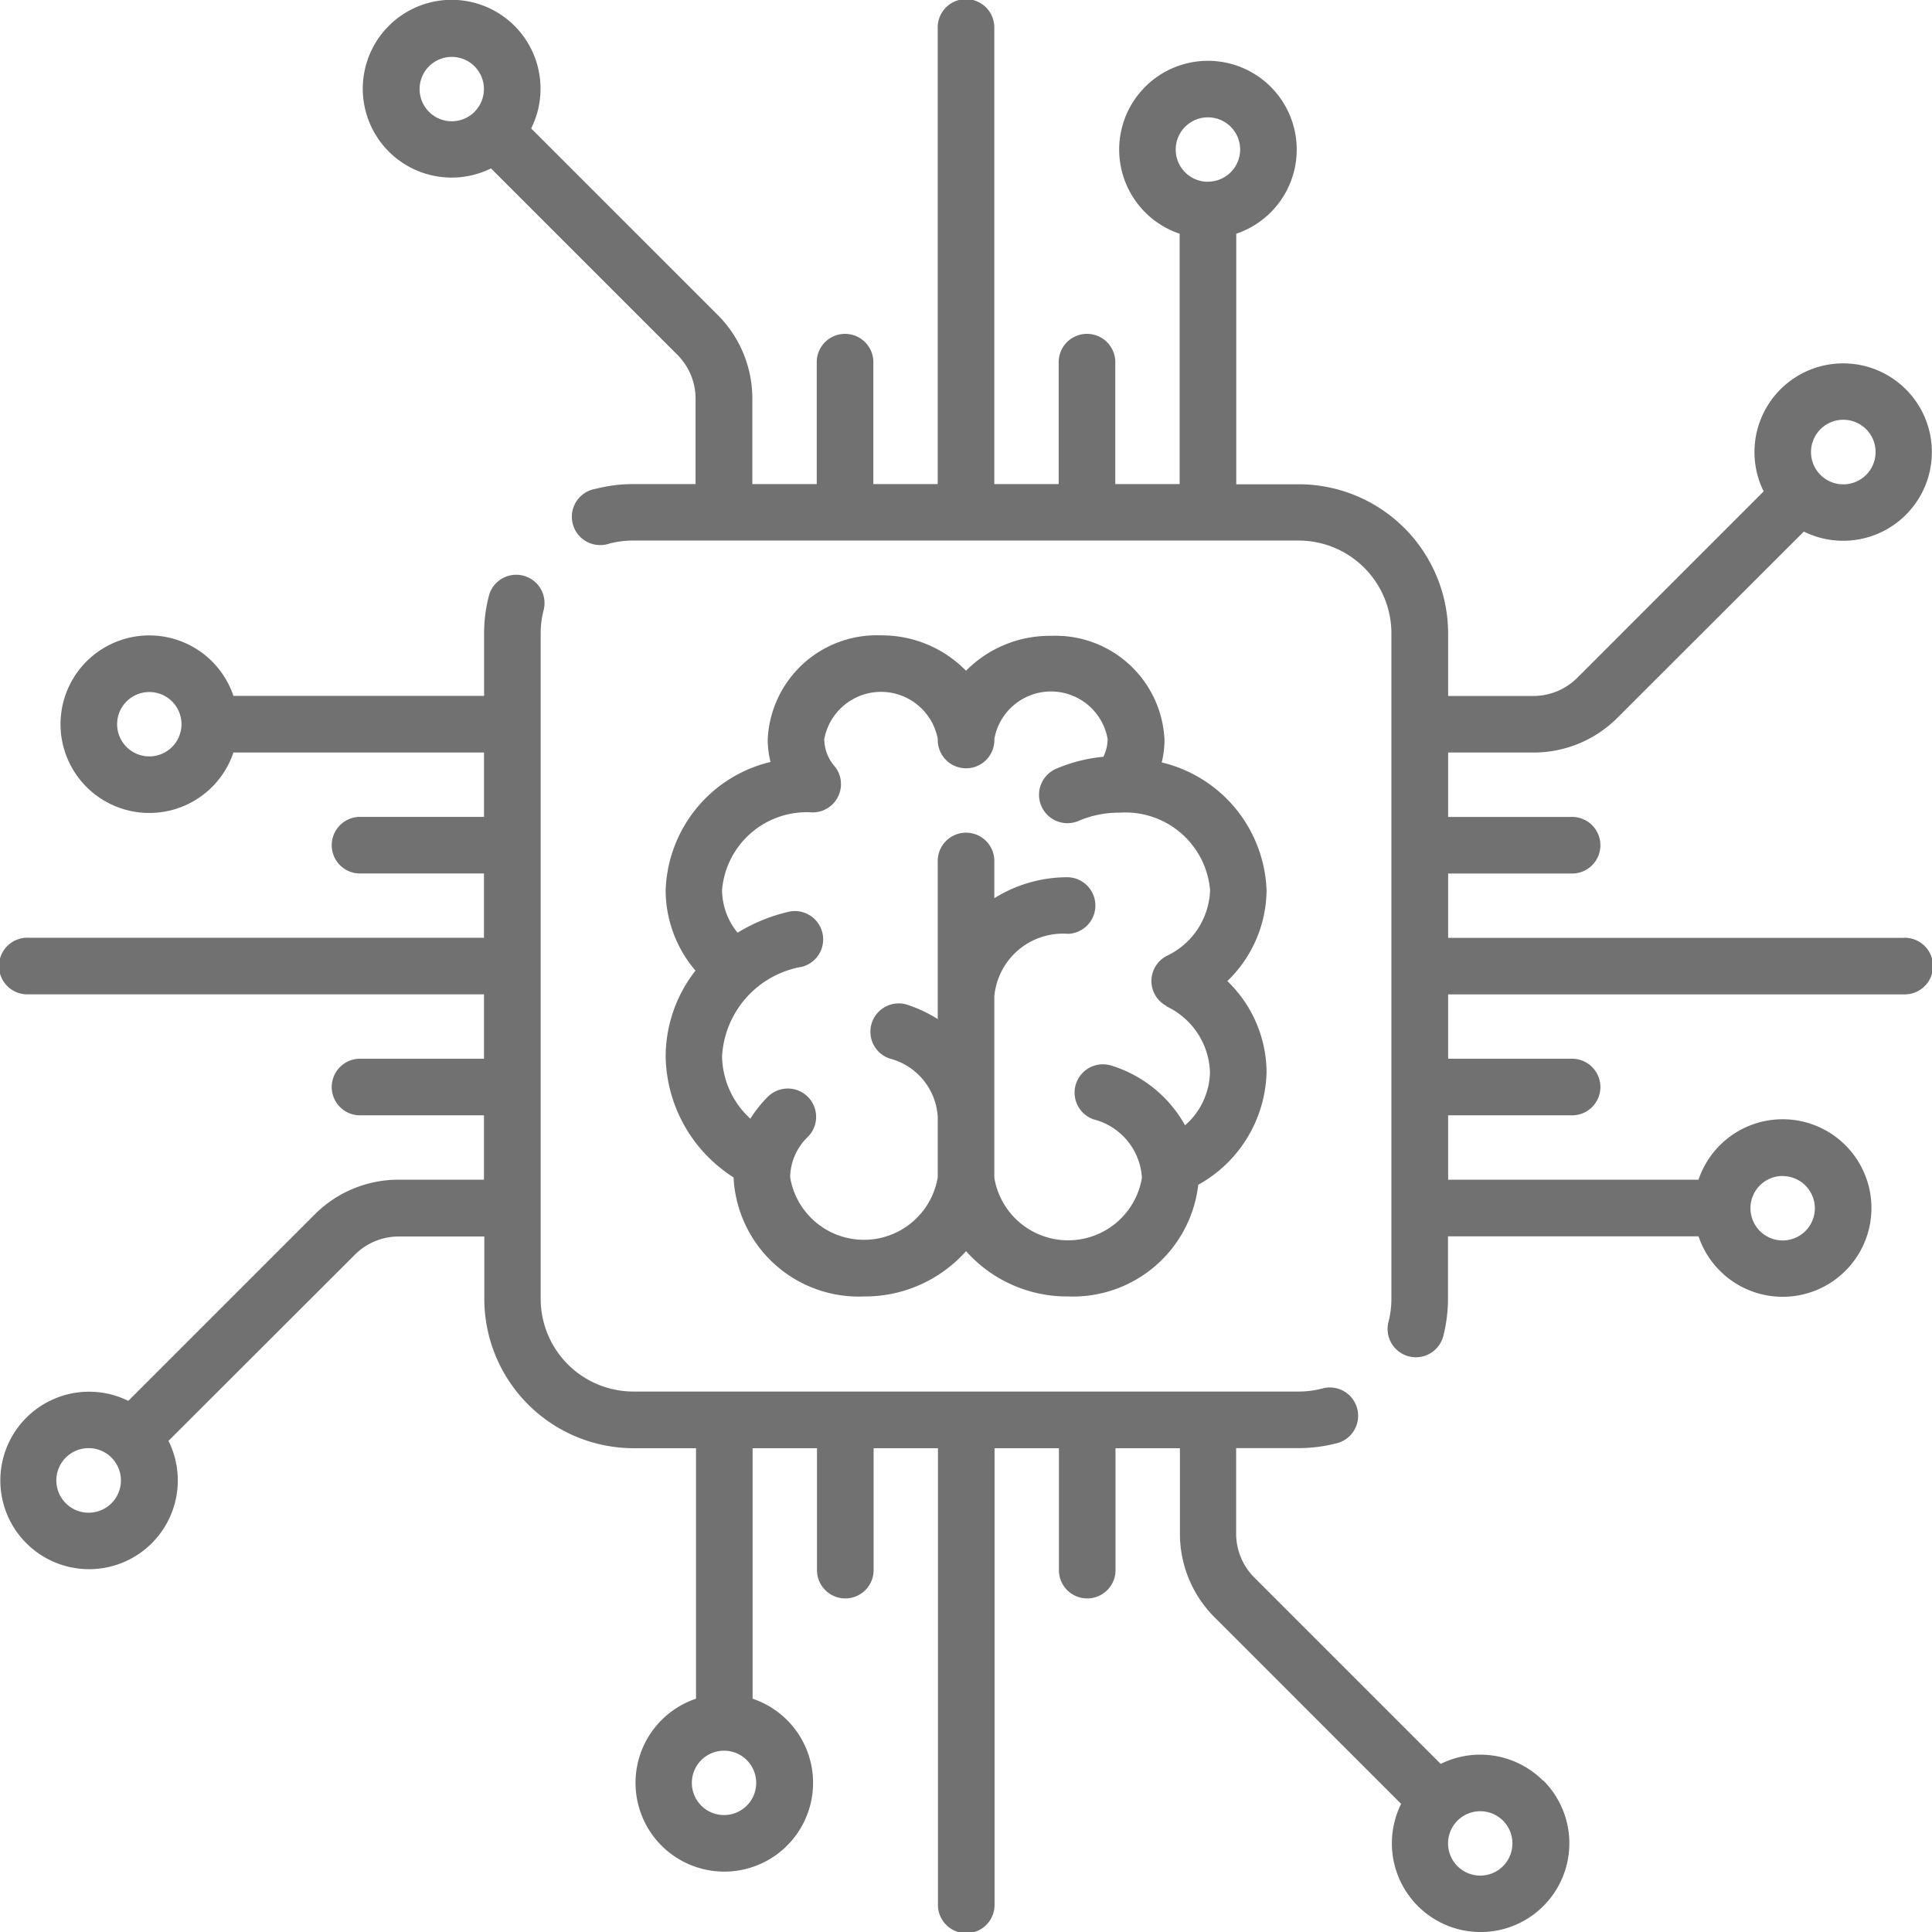
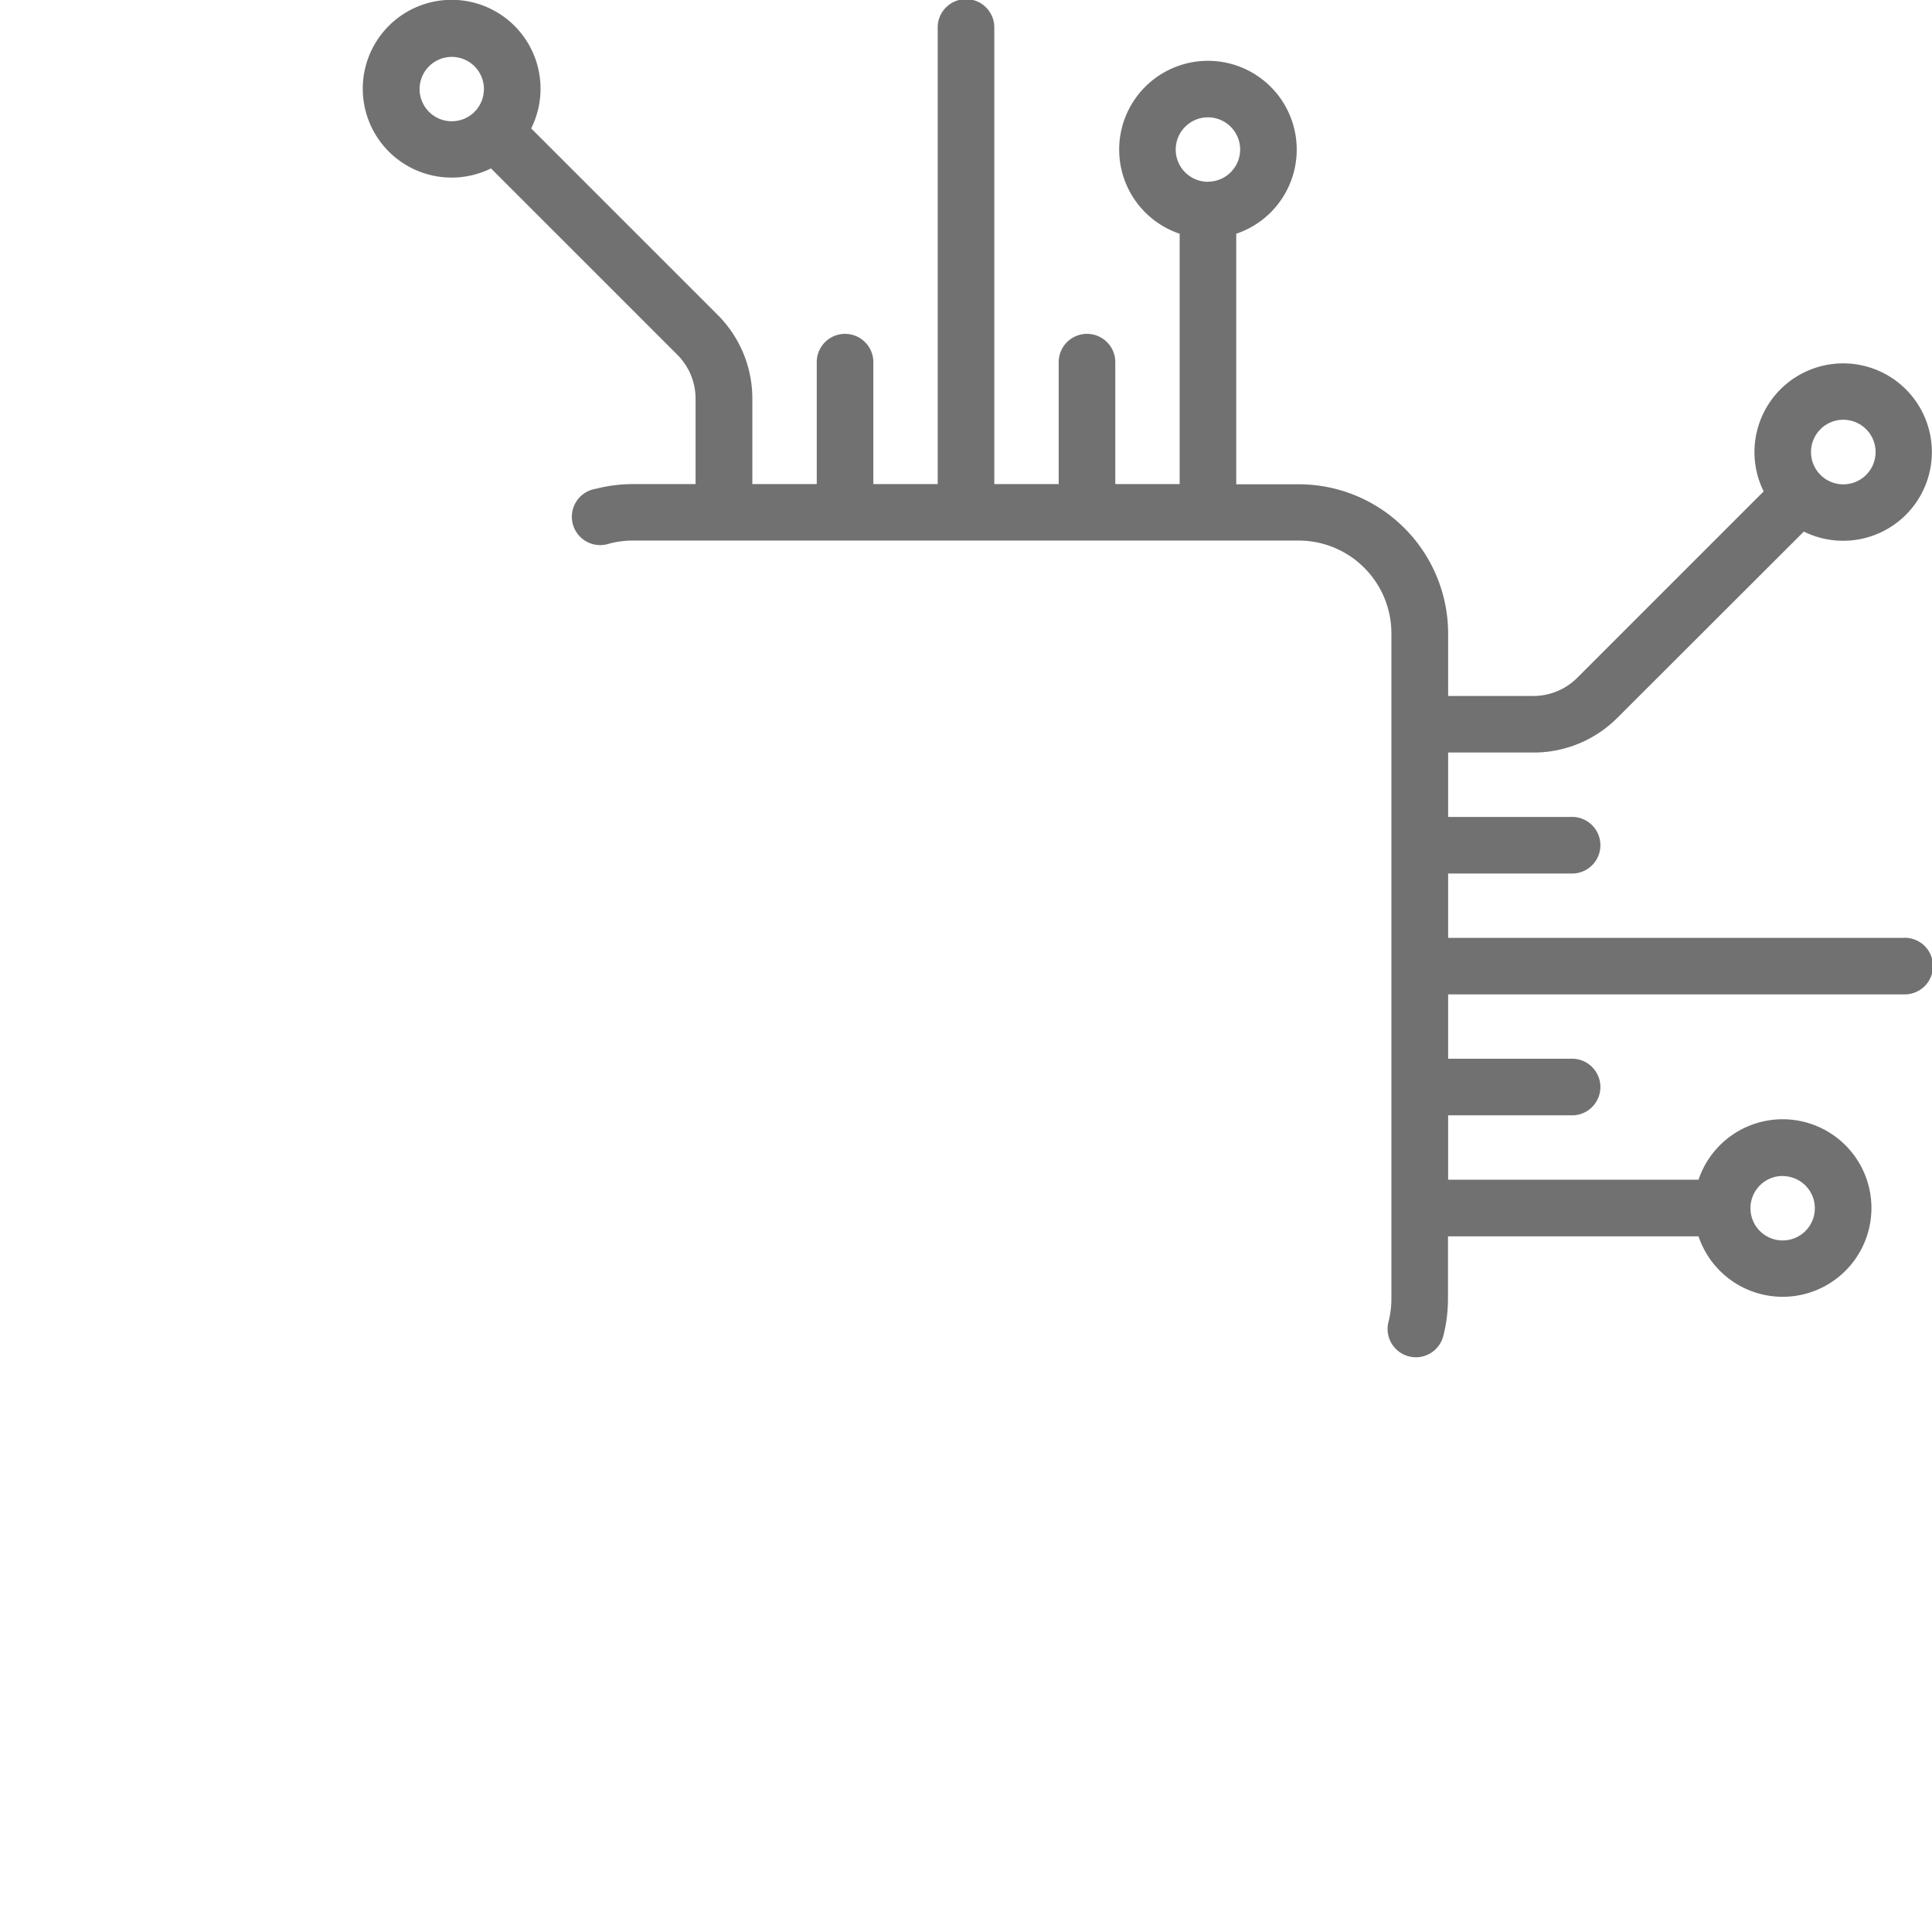
<svg xmlns="http://www.w3.org/2000/svg" width="52.885" height="52.89" viewBox="0 0 52.885 52.89">
  <g id="Group_90" data-name="Group 90" transform="translate(0 0)">
    <path id="Path_128" data-name="Path 128" d="M153.97,148.922H141.5v-1.762h3.365a.775.775,0,1,0,0-1.549H141.5v-1.763h2.337a3.237,3.237,0,0,0,2.3-.954l5.1-5.094a2.428,2.428,0,1,0-1.1-1.1l-5.1,5.1a1.7,1.7,0,0,1-1.208.5H141.5v-1.709a4.091,4.091,0,0,0-4.086-4.086H135.7v-6.858a2.43,2.43,0,1,0-1.549,0V136.5h-1.762v-3.365a.775.775,0,0,0-1.549,0V136.5h-1.763V124.028a.775.775,0,1,0-1.549,0V136.5h-1.762v-3.365a.775.775,0,0,0-1.549,0V136.5h-1.763v-2.336a3.237,3.237,0,0,0-.954-2.3l-5.1-5.1a2.433,2.433,0,1,0-1.1,1.095l5.1,5.1a1.7,1.7,0,0,1,.5,1.208V136.5h-1.709a4.08,4.08,0,0,0-1.021.129.775.775,0,1,0,.284,1.523.757.757,0,0,0,.1-.027,2.562,2.562,0,0,1,.634-.079H137.41a2.54,2.54,0,0,1,2.537,2.537V158.8a2.558,2.558,0,0,1-.08.634.775.775,0,0,0,.557.943.792.792,0,0,0,.194.025.776.776,0,0,0,.75-.583,4.123,4.123,0,0,0,.128-1.019v-1.709h6.858a2.43,2.43,0,1,0,0-1.549H141.5v-1.763h3.365a.775.775,0,1,0,0-1.549H141.5v-1.762H153.97a.775.775,0,1,0,0-1.549ZM151.69,135a.884.884,0,1,1-.257.62A.884.884,0,0,1,151.69,135Zm-36.841-8.689a.881.881,0,1,1,0-1.247A.881.881,0,0,1,114.85,126.308Zm20.077,1.914a.882.882,0,1,1,.881-.883v0A.882.882,0,0,1,134.926,128.222Zm15.732,27.217a.881.881,0,1,1-.882.881A.881.881,0,0,1,150.658,155.439Z" transform="translate(-101.86 -123.249)" fill="#717171" />
-     <path id="Path_129" data-name="Path 129" d="M42.237,333.172a2.433,2.433,0,0,0-2.8-.457l-5.1-5.1a1.7,1.7,0,0,1-.5-1.208v-2.336h1.709a4.129,4.129,0,0,0,1.02-.128.775.775,0,1,0-.386-1.5,2.561,2.561,0,0,1-.634.079H17.334A2.54,2.54,0,0,1,14.8,319.99v-18.22a2.558,2.558,0,0,1,.08-.634.775.775,0,0,0-1.489-.429c0,.014-.008.028-.011.043a4.08,4.08,0,0,0-.129,1.021v1.709H6.39a2.43,2.43,0,1,0,0,1.549h6.859v1.763H9.883a.775.775,0,1,0,0,1.549h3.365V310.1H.775a.775.775,0,1,0,0,1.549H13.248v1.763H9.883a.775.775,0,1,0,0,1.549h3.365v1.762H10.912a3.238,3.238,0,0,0-2.3.954l-5.1,5.1a2.429,2.429,0,1,0,1.1,1.095l5.1-5.094a1.7,1.7,0,0,1,1.209-.5h2.336v1.709a4.091,4.091,0,0,0,4.086,4.086h1.709v6.857a2.43,2.43,0,1,0,1.549,0v-6.857h1.763v3.365a.775.775,0,0,0,1.549,0v-3.365h1.762v12.473a.775.775,0,1,0,1.549,0h0V324.073h1.762v3.365a.775.775,0,0,0,1.549,0v-3.365h1.763v2.336a3.237,3.237,0,0,0,.955,2.3l5.1,5.1a2.429,2.429,0,1,0,3.894-.638ZM4.086,305.136a.881.881,0,1,1,.882-.881A.881.881,0,0,1,4.086,305.136ZM3.053,325.578a.884.884,0,1,1,.257-.62.884.884,0,0,1-.257.62ZM20.7,333.235a.881.881,0,1,1-.881-.882A.881.881,0,0,1,20.7,333.235Zm20.442,2.279a.881.881,0,1,1,0-1.246h0A.882.882,0,0,1,41.142,335.514Z" transform="translate(0 -284.431)" fill="#717171" />
-     <path id="Path_130" data-name="Path 130" d="M221.5,326.014a3.737,3.737,0,0,0-2.87-3.512,2.627,2.627,0,0,0,.076-.62,2.985,2.985,0,0,0-3.1-2.845,3.222,3.222,0,0,0-2.333.955,3.221,3.221,0,0,0-2.328-.968,2.986,2.986,0,0,0-3.1,2.845,2.614,2.614,0,0,0,.076.62,3.74,3.74,0,0,0-2.87,3.512,3.4,3.4,0,0,0,.816,2.2,3.828,3.828,0,0,0-.816,2.35,4,4,0,0,0,1.859,3.31h0a3.428,3.428,0,0,0,3.57,3.259,3.7,3.7,0,0,0,2.794-1.24,3.7,3.7,0,0,0,2.794,1.24,3.453,3.453,0,0,0,3.562-3.057,3.621,3.621,0,0,0,1.87-3.1,3.49,3.49,0,0,0-1.074-2.476A3.49,3.49,0,0,0,221.5,326.014Zm-2.741,3.165a2.068,2.068,0,0,1,1.192,1.8,1.982,1.982,0,0,1-.682,1.456,3.483,3.483,0,0,0-2.037-1.64.775.775,0,0,0-.465,1.478,1.757,1.757,0,0,1,1.321,1.6,2.048,2.048,0,0,1-4.04,0v-4.97a1.886,1.886,0,0,1,2.019-1.709.775.775,0,0,0,0-1.549,3.787,3.787,0,0,0-2.019.573v-.99a.775.775,0,1,0-1.549,0v4.3a3.7,3.7,0,0,0-.856-.4.775.775,0,0,0-.465,1.478,1.757,1.757,0,0,1,1.321,1.6v1.653a2.048,2.048,0,0,1-4.04,0,1.561,1.561,0,0,1,.482-1.105.775.775,0,0,0-1.093-1.1,3.364,3.364,0,0,0-.478.6,2.364,2.364,0,0,1-.775-1.707,2.639,2.639,0,0,1,2.191-2.452.775.775,0,0,0-.346-1.51,4.725,4.725,0,0,0-1.421.578,1.868,1.868,0,0,1-.424-1.17,2.325,2.325,0,0,1,2.467-2.123h.021a.775.775,0,0,0,.658-1.172l-.017-.028-.01-.014c-.012-.017-.025-.033-.038-.048h0a1.149,1.149,0,0,1-.283-.743,1.58,1.58,0,0,1,3.107-.005.775.775,0,1,0,1.549,0,1.574,1.574,0,0,1,3.1,0,1.091,1.091,0,0,1-.117.488,4.274,4.274,0,0,0-1.272.319.777.777,0,1,0,.614,1.427,2.8,2.8,0,0,1,1.071-.217h.043a2.324,2.324,0,0,1,2.466,2.123,2.067,2.067,0,0,1-1.192,1.8.774.774,0,0,0,0,1.37Z" transform="translate(-186.83 -301.632)" fill="#717171" />
  </g>
</svg>